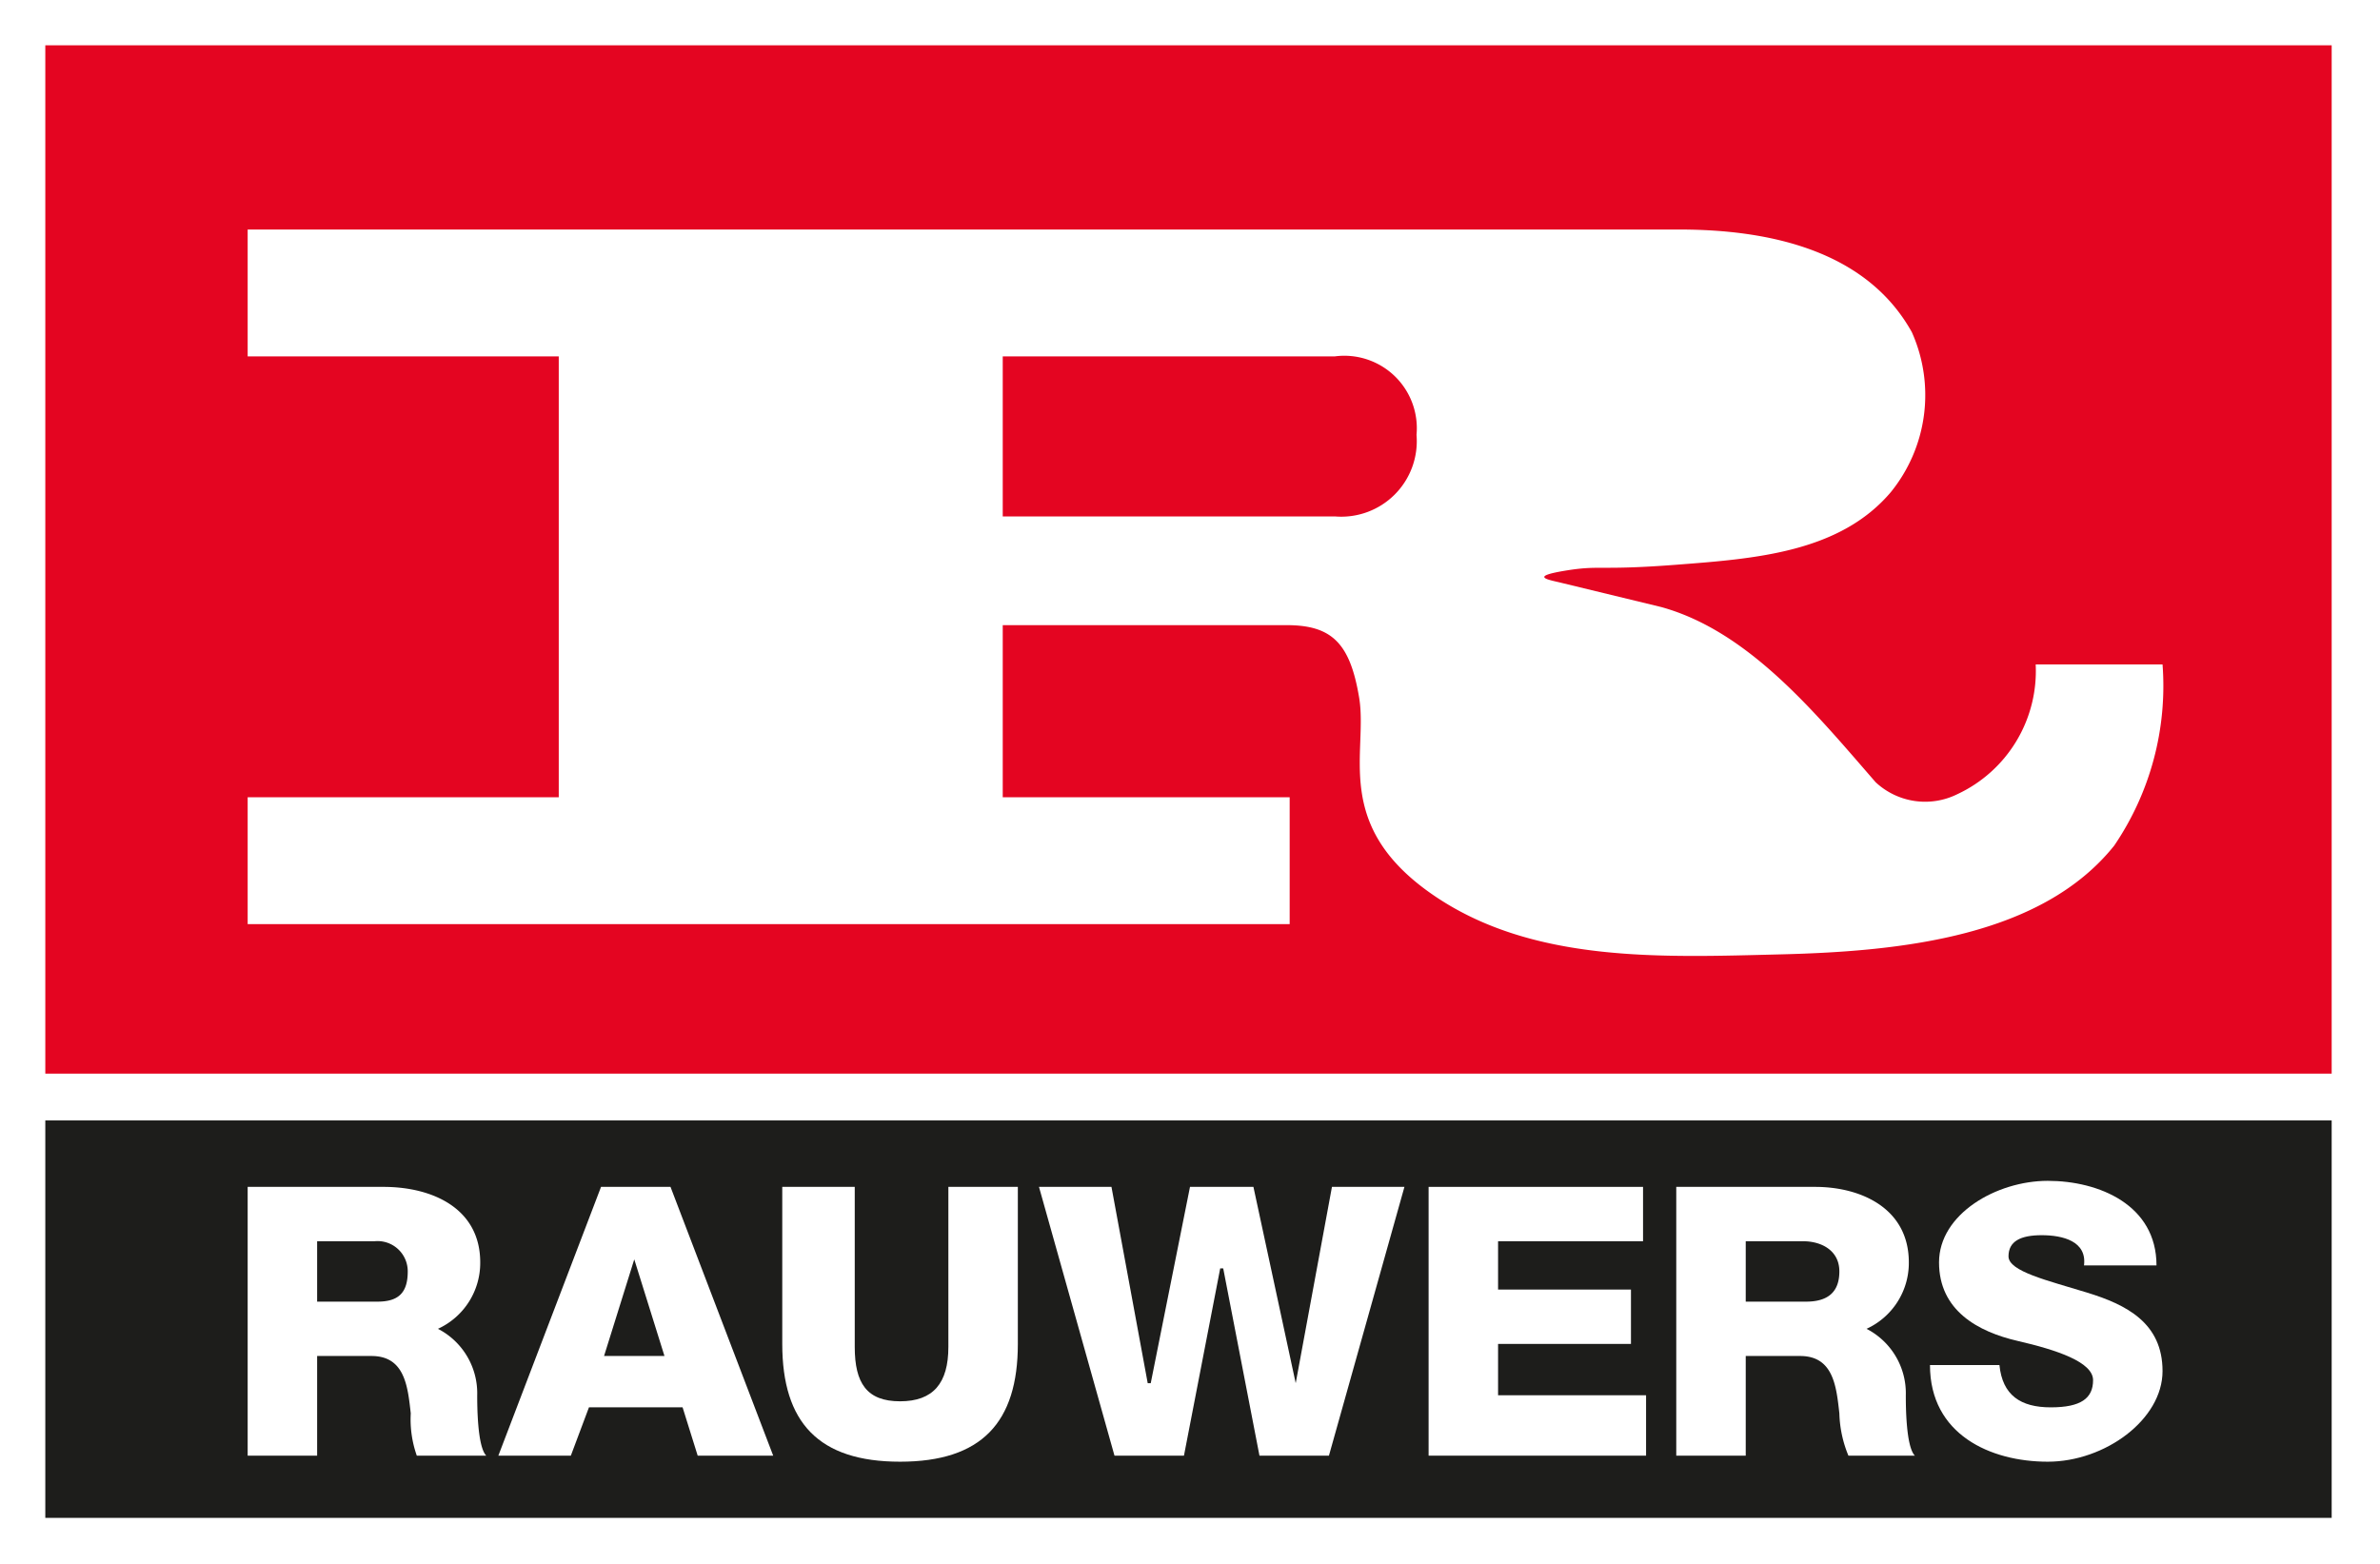
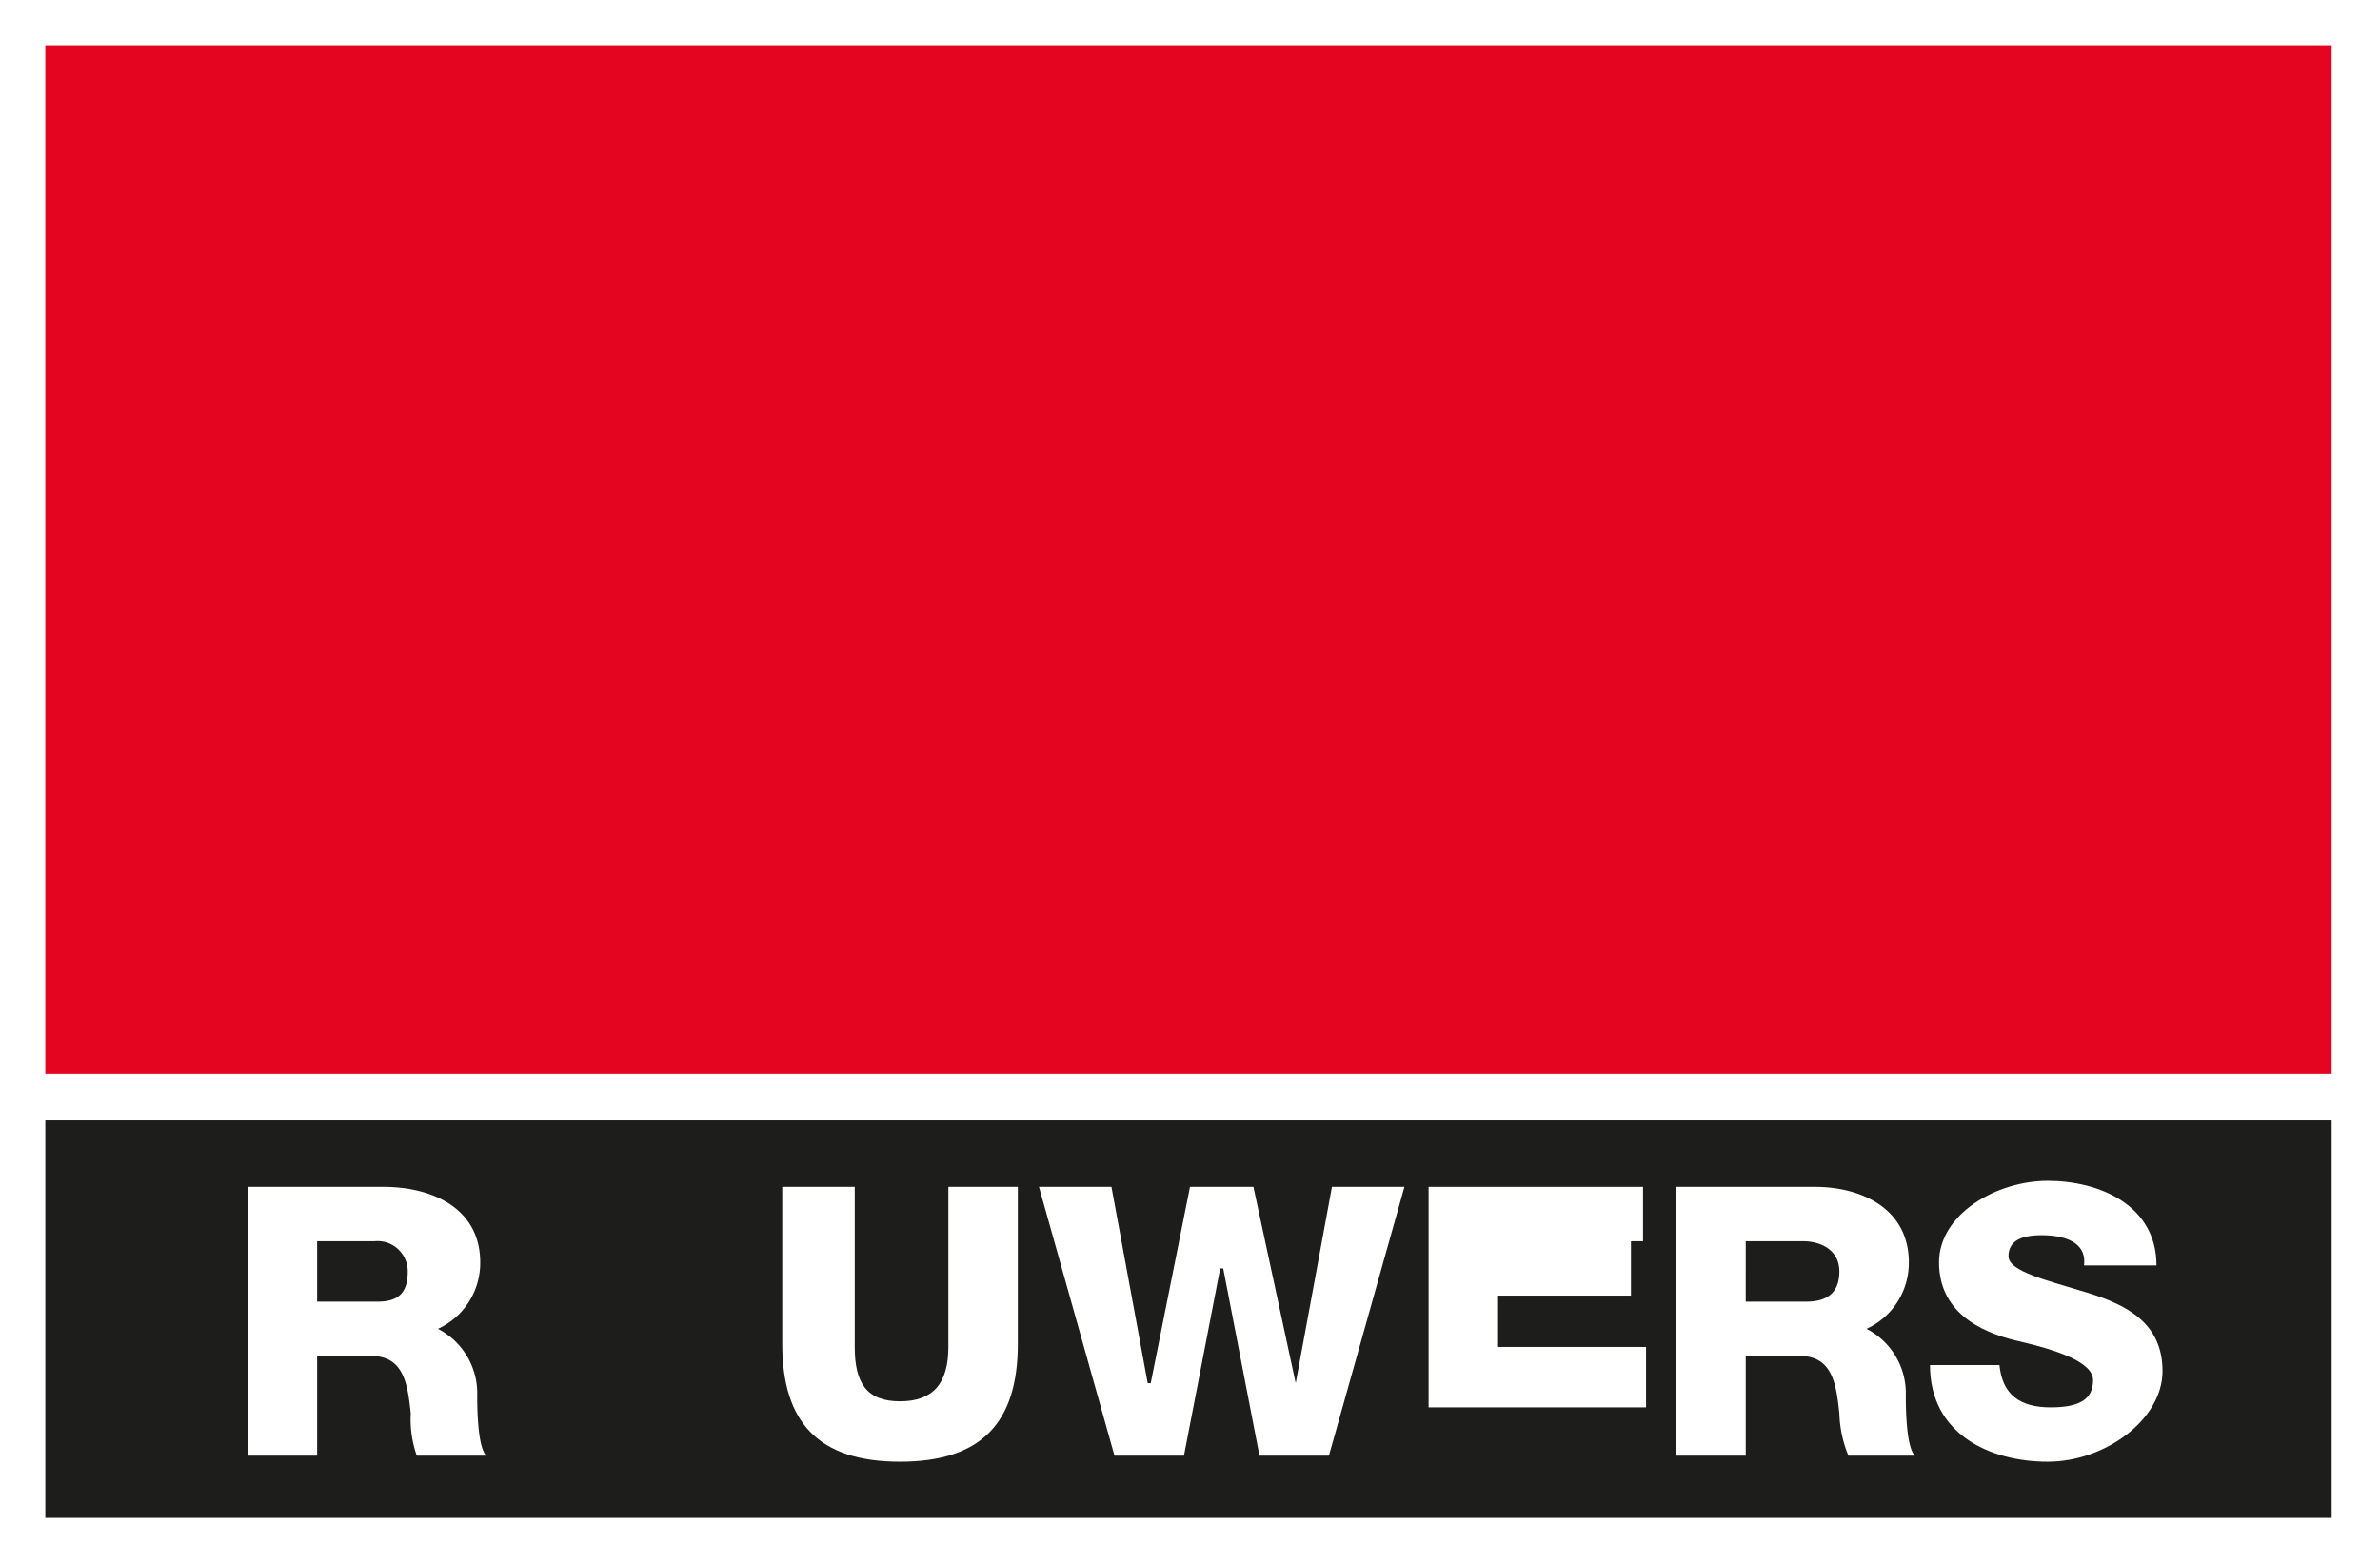
<svg xmlns="http://www.w3.org/2000/svg" id="Layer_1" data-name="Layer 1" viewBox="0 0 78.8 51.8">
  <defs>
    <style>.cls-1{fill:#fff;}.cls-2{fill:#e40521;}.cls-3{fill:#1d1d1b;}</style>
  </defs>
-   <path class="cls-1" d="M0,0V51.8H78.8V0Z" />
  <rect class="cls-2" x="1.5" y="1.5" width="75.7" height="34.05" />
  <rect class="cls-3" x="1.5" y="37.1" width="75.7" height="13.16" />
-   <path class="cls-1" d="M55.6,7.6c3,0,6.2.7,7.7,3.4a5.1,5.1,0,0,1-.7,5.3c-1.7,2-4.5,2.2-7.1,2.4s-2.5,0-3.7.2-.5.3-.1.4l3.3.8c2.9.8,5.1,3.5,7.1,5.8a2.4,2.4,0,0,0,2.7.4A4.5,4.5,0,0,0,67.4,22h4.2A9.4,9.4,0,0,1,70,28c-2.4,3-7,3.5-11,3.6s-8.3.3-11.6-2-2.1-4.7-2.4-6.5-.9-2.4-2.4-2.4H33.2v5.7h9.5v4.2H8.2V26.4H18.5V11.8H8.2V7.6ZM44.2,17.1a2.5,2.5,0,0,0,2.7-2.7,2.4,2.4,0,0,0-2.7-2.6h-11v5.3Z" />
  <path class="cls-1" d="M8.2,39.3h4.5c1.6,0,3.2.7,3.2,2.5A2.4,2.4,0,0,1,14.5,44h0a2.4,2.4,0,0,1,1.3,2.2c0,.3,0,1.7.3,2H13.8a3.6,3.6,0,0,1-.2-1.4c-.1-.9-.2-1.9-1.3-1.9H10.5v3.3H8.2Zm2.3,3.8h2c.7,0,1-.3,1-1a1,1,0,0,0-1.1-1H10.5Z" />
-   <path class="cls-1" d="M19.9,39.3h2.3l3.4,8.9H23.1l-.5-1.6H19.5l-.6,1.6H16.5Zm.1,5.6h2l-1-3.2h0Z" />
  <path class="cls-1" d="M33.7,44.5c0,2.6-1.2,3.9-3.9,3.9s-3.9-1.3-3.9-3.9V39.3h2.4v5.3c0,1.2.4,1.8,1.5,1.8s1.6-.6,1.6-1.8V39.3h2.3Z" />
  <path class="cls-1" d="M44,48.2H41.7L40.5,42h-.1l-1.2,6.2H36.9l-2.5-8.9h2.4L38,45.8h.1l1.3-6.5h2.1l1.4,6.5h0l1.2-6.5h2.4Z" />
-   <path class="cls-1" d="M47.3,39.3h7.1v1.8H49.6v1.6H54v1.8H49.6v1.7h4.9v2H47.3Z" />
+   <path class="cls-1" d="M47.3,39.3h7.1v1.8H49.6H54v1.8H49.6v1.7h4.9v2H47.3Z" />
  <path class="cls-1" d="M55.5,39.3h4.6c1.5,0,3.1.7,3.1,2.5A2.4,2.4,0,0,1,61.8,44h0a2.4,2.4,0,0,1,1.3,2.2c0,.3,0,1.7.3,2H61.2a3.9,3.9,0,0,1-.3-1.4c-.1-.9-.2-1.9-1.3-1.9H57.8v3.3H55.5Zm2.3,3.8h2c.7,0,1.1-.3,1.1-1s-.6-1-1.2-1H57.8Z" />
  <path class="cls-1" d="M66.2,45.2c.1,1,.7,1.4,1.7,1.4s1.4-.3,1.4-.9-1.2-1-2.5-1.3-2.6-1-2.6-2.6,1.9-2.7,3.6-2.7,3.6.8,3.6,2.8H69c.1-.8-.7-1-1.4-1s-1.1.2-1.1.7,1.3.8,2.6,1.2,2.5,1,2.5,2.6-1.9,3-3.8,3-3.9-.9-3.9-3.2Z" />
</svg>